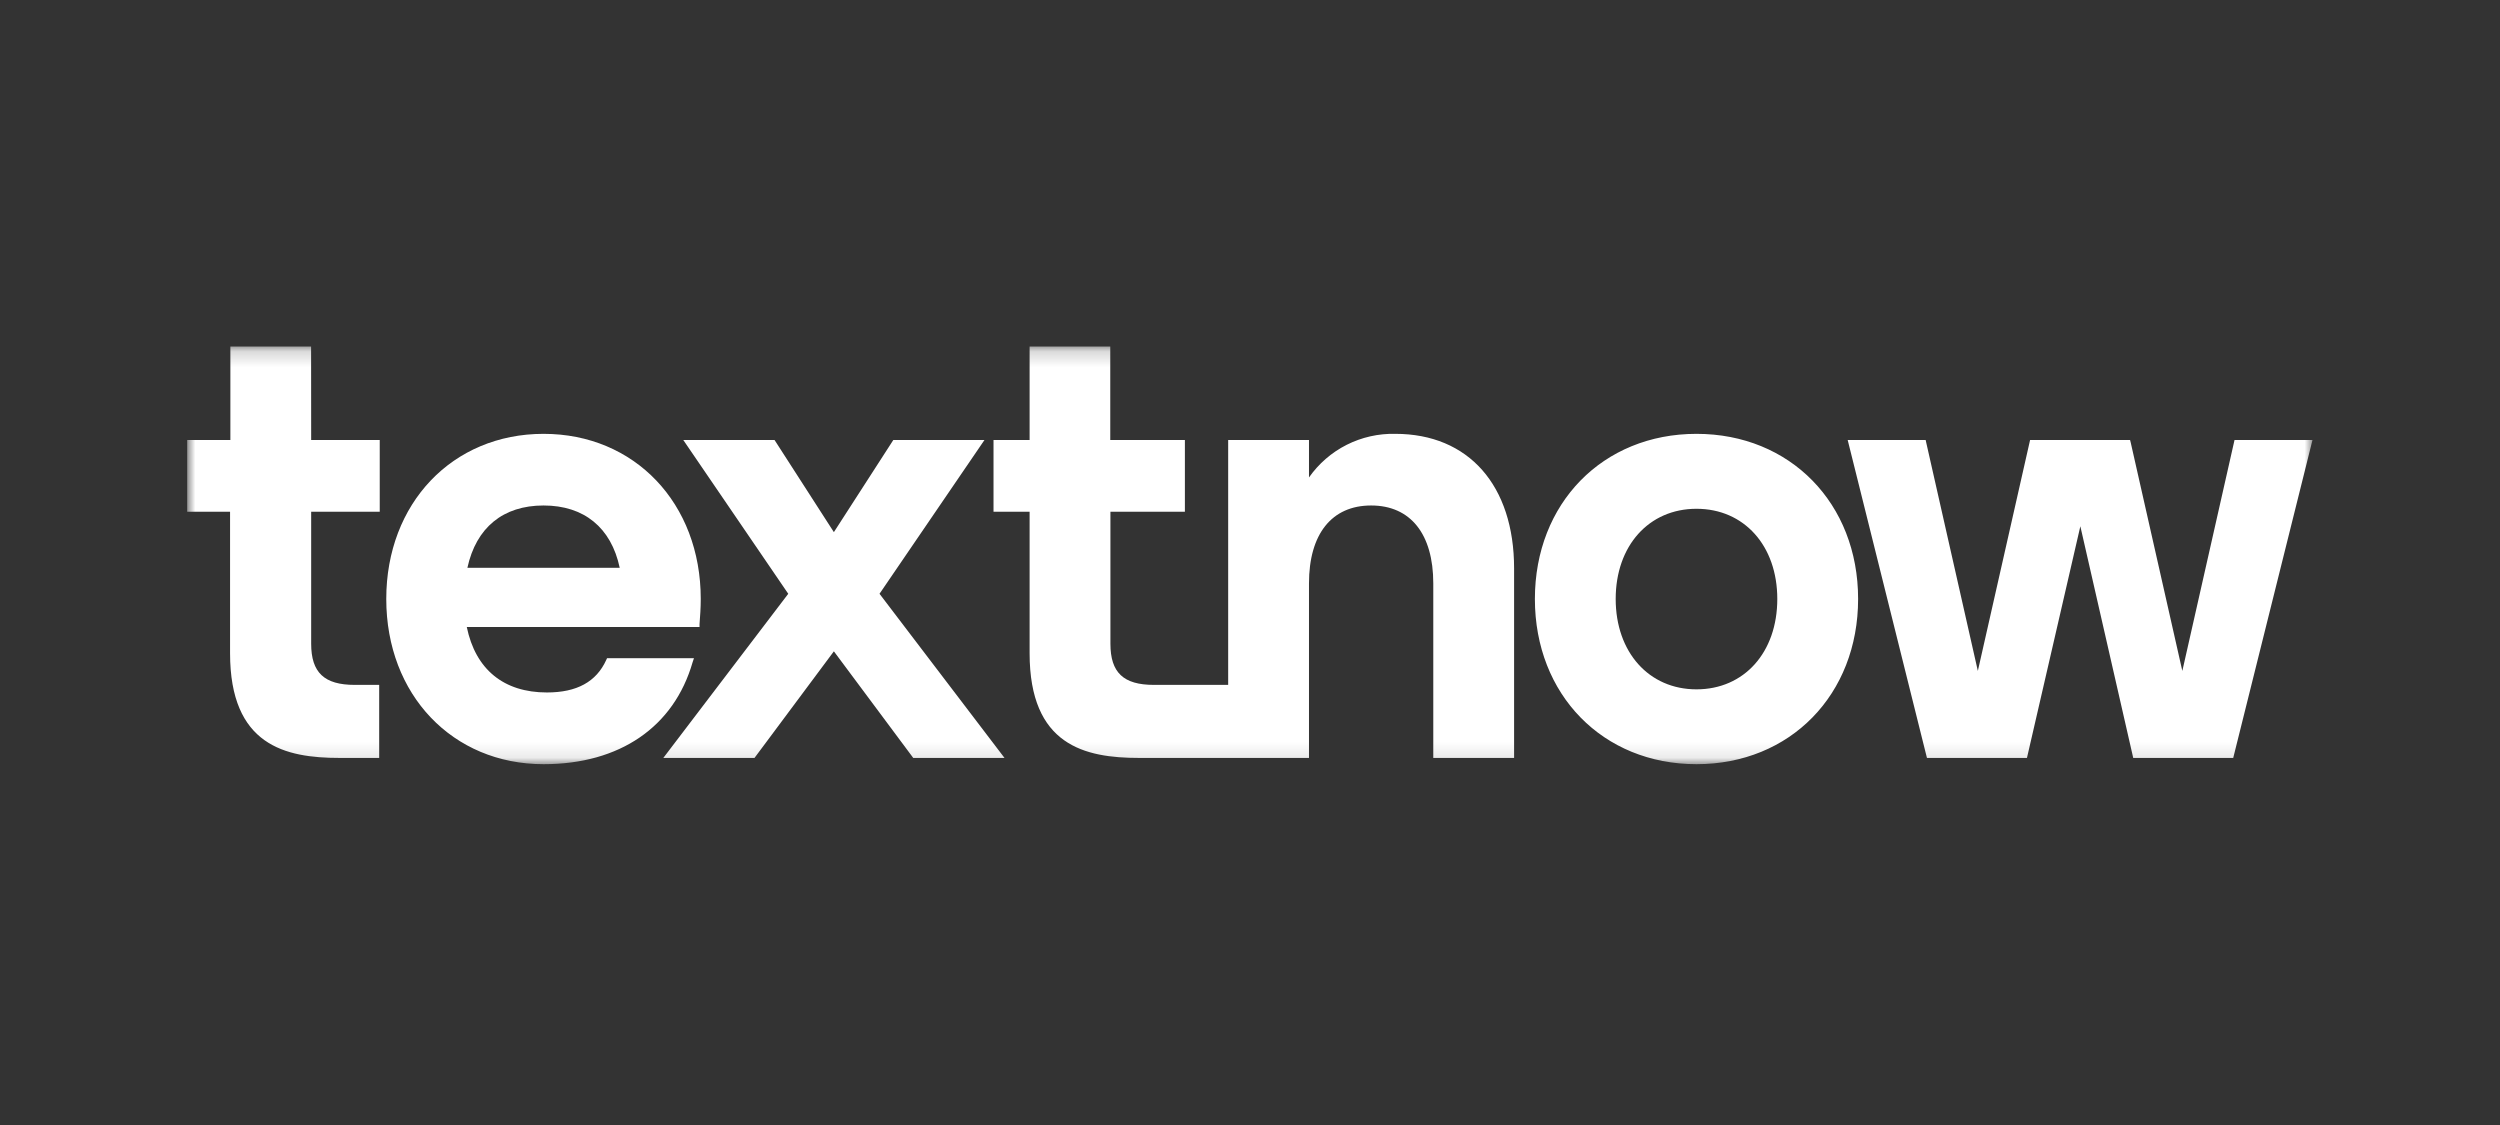
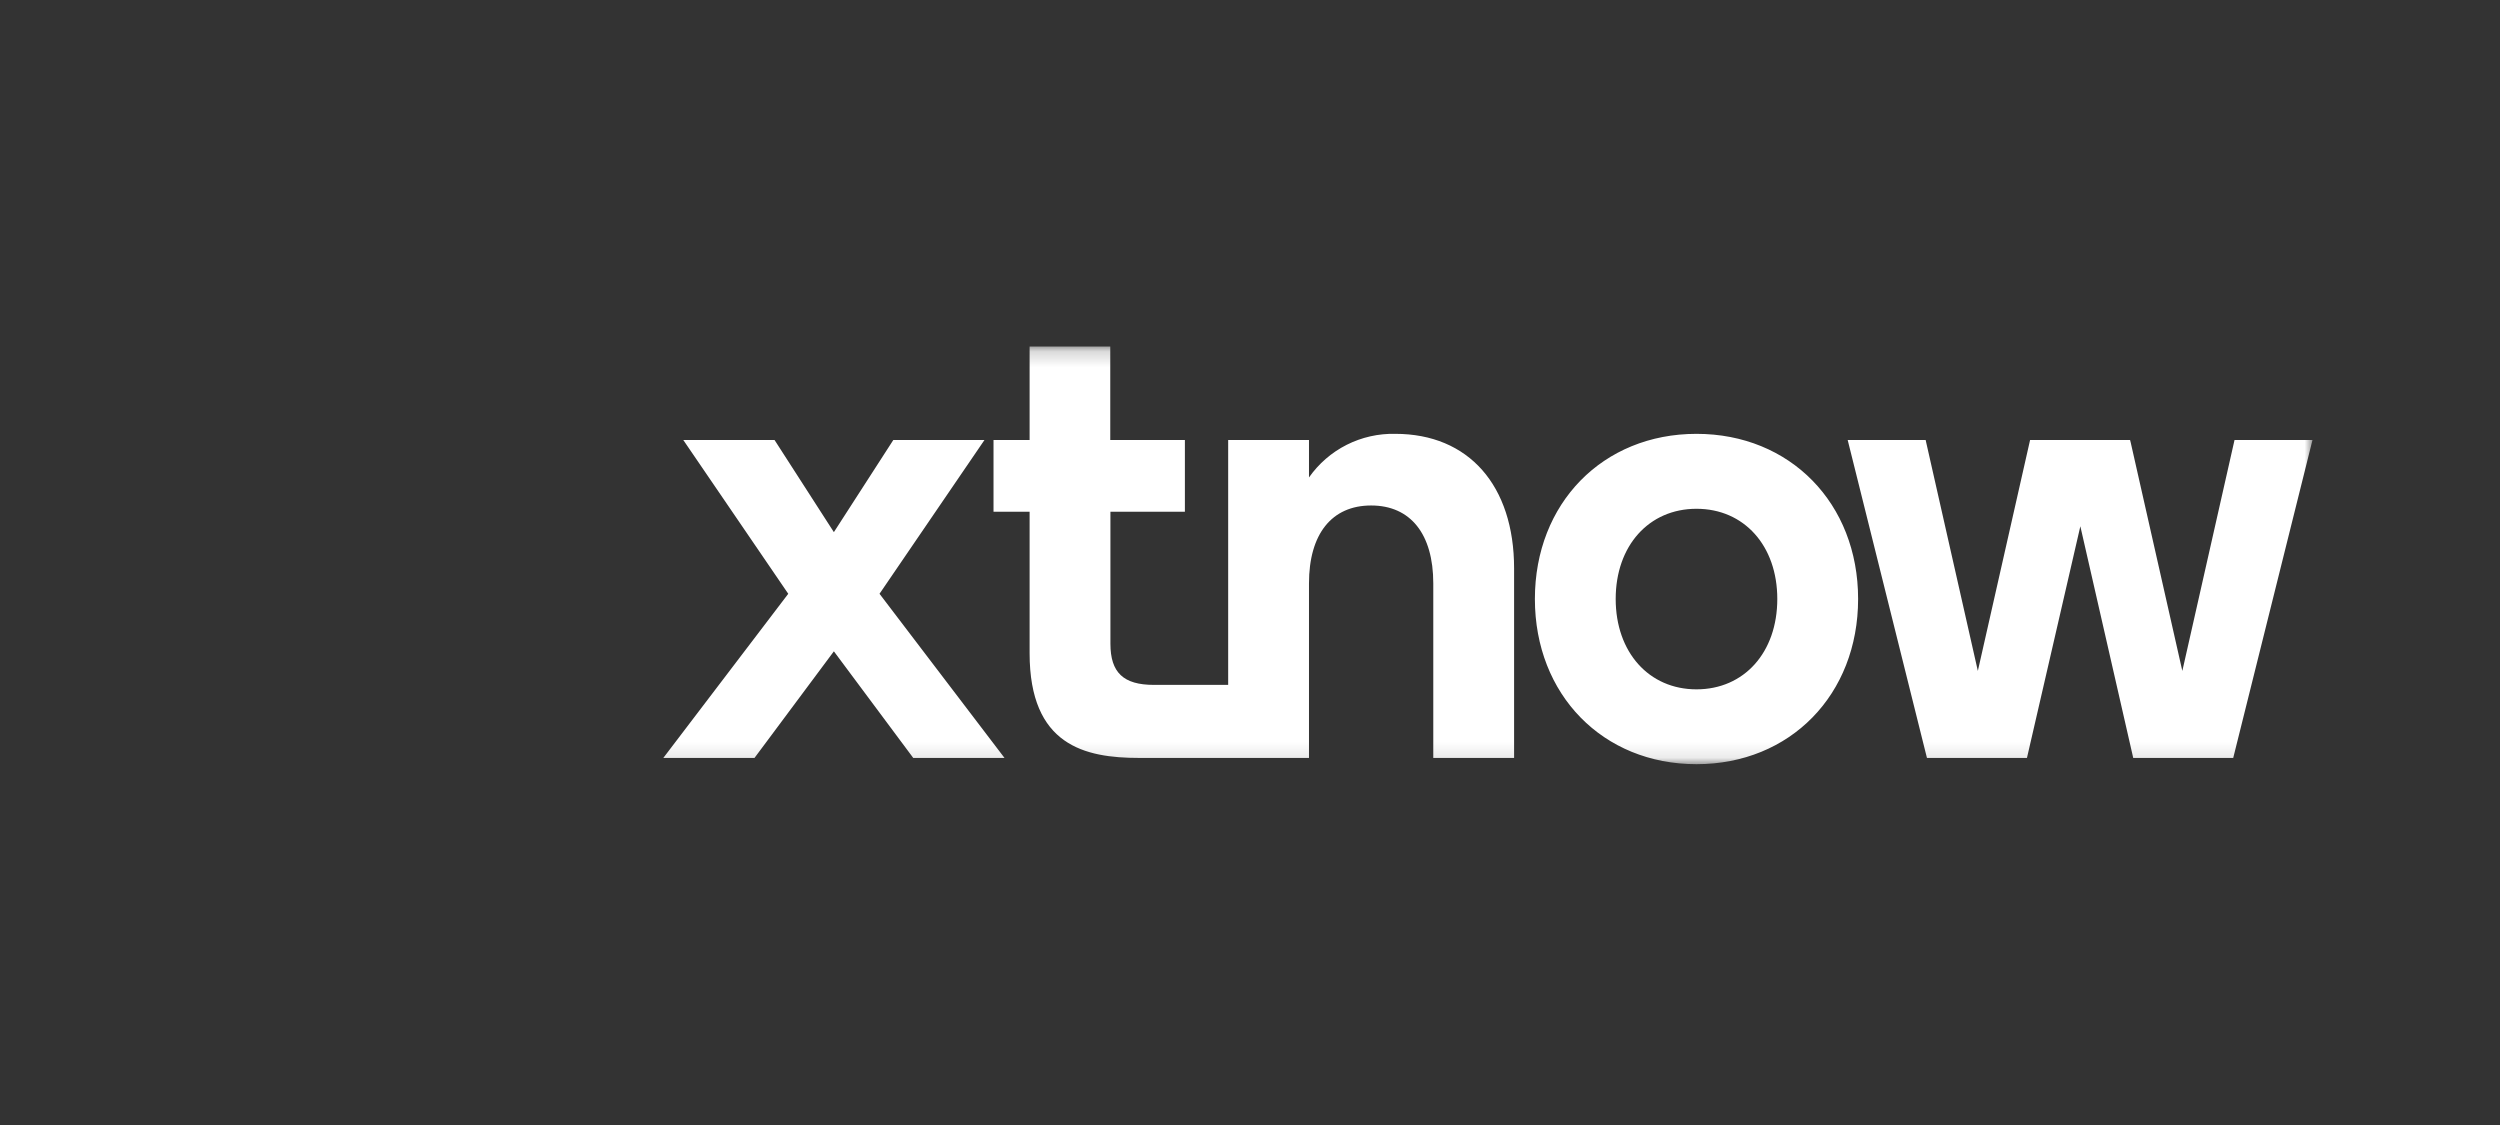
<svg xmlns="http://www.w3.org/2000/svg" width="160" height="72" viewBox="0 0 160 72" fill="none">
  <rect x="0" y="0" width="160" height="72" fill="#333333" stroke="none" />
  <mask id="mask0_1987_247" style="mask-type:luminance" maskUnits="userSpaceOnUse" x="11" y="22" width="137" height="27">
    <path d="M11.998 22.179H148V48.902H11.998V22.179Z" fill="white" />
  </mask>
  <g mask="url(#mask0_1987_247)">
-     <path d="M19.91 22.179H14.744V28.162H11.98V32.752H14.724V41.806C14.724 47.71 18.263 48.507 21.723 48.507H24.268V43.833H22.703C20.754 43.833 19.915 43.047 19.915 41.199V32.752H24.303V28.162H19.915L19.91 22.179ZM44.414 42.123H38.852L38.799 42.239C38.161 43.638 36.917 44.318 35.002 44.318C32.247 44.318 30.434 42.852 29.874 40.128H44.77V39.948C44.809 39.434 44.848 38.901 44.848 38.334C44.848 32.209 40.617 27.766 34.788 27.766C28.957 27.766 24.721 32.209 24.721 38.334C24.721 44.459 28.957 48.908 34.788 48.908C39.662 48.908 43.132 46.527 44.327 42.382L44.414 42.123ZM29.913 36.34C30.474 33.764 32.199 32.351 34.788 32.351C37.376 32.351 39.116 33.764 39.662 36.34H29.913Z" fill="white" />
    <path d="M64.288 48.507L56.289 38.002L63.005 28.162H57.171L53.305 34.155H53.431L49.572 28.162H43.731L50.448 38.002L42.453 48.507H48.288L53.431 41.6H53.305L58.447 48.507H64.288ZM89.302 27.766C88.222 27.74 87.153 27.982 86.188 28.468C85.224 28.955 84.395 29.673 83.775 30.557V28.162H78.603V43.833H73.85C71.901 43.833 71.067 43.047 71.067 41.199V32.752H75.833V28.162H71.057V22.179H65.895V28.162H63.585V32.752H65.895V41.806C65.895 47.71 69.434 48.507 72.895 48.507H83.775V37.337C83.775 34.17 85.237 32.351 87.752 32.351C90.268 32.351 91.73 34.17 91.73 37.337V48.507H96.902V36.379C96.902 31.066 93.991 27.766 89.302 27.766ZM108.575 27.766C102.58 27.766 98.233 32.209 98.233 38.334C98.233 44.459 102.58 48.908 108.575 48.908C114.572 48.908 118.919 44.459 118.919 38.334C118.919 32.209 114.567 27.766 108.575 27.766ZM113.747 38.334C113.747 41.756 111.623 44.118 108.575 44.118C105.529 44.118 103.404 41.742 103.404 38.334C103.404 34.927 105.529 32.562 108.575 32.562C111.623 32.562 113.747 34.927 113.747 38.334ZM143.009 28.162L139.669 42.939L136.365 28.319L136.325 28.162H129.925L126.582 42.939L123.277 28.319L123.243 28.162H118.252L123.287 48.356L123.325 48.507H129.725L133.142 33.681L136.491 48.35L136.525 48.507H142.926L147.937 28.411L148 28.162H143.009Z" fill="white" />
  </g>
</svg>